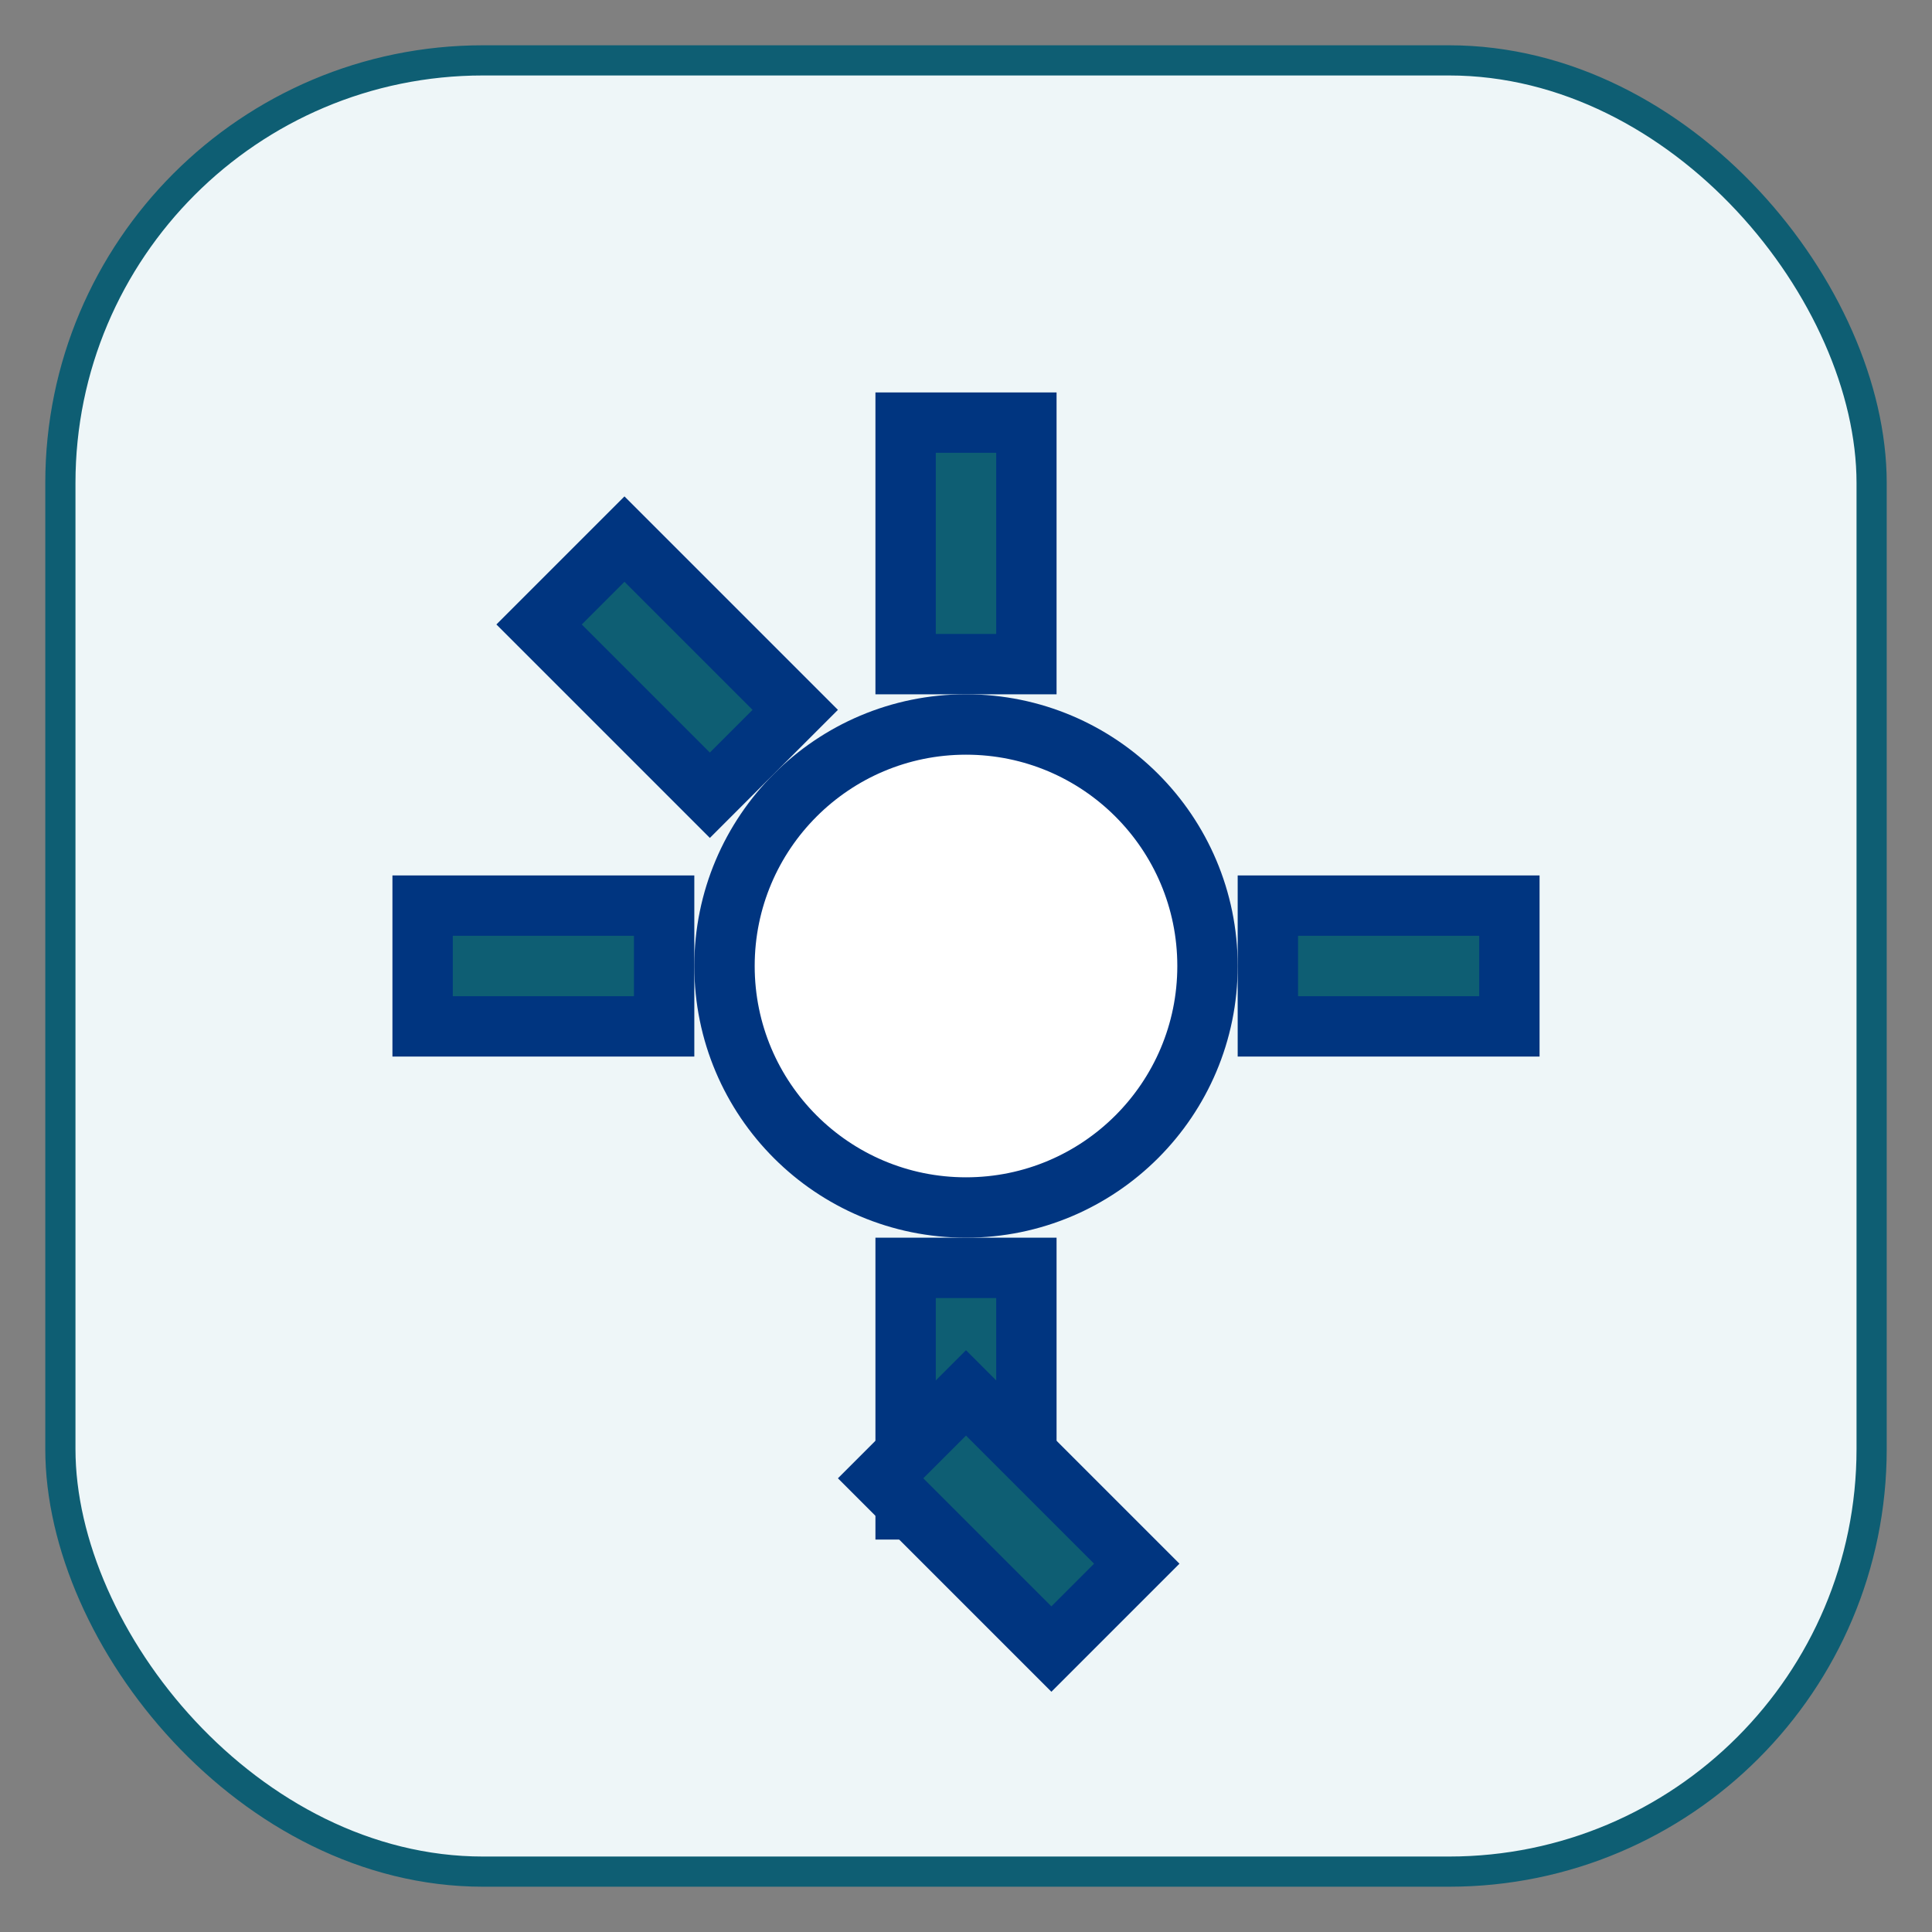
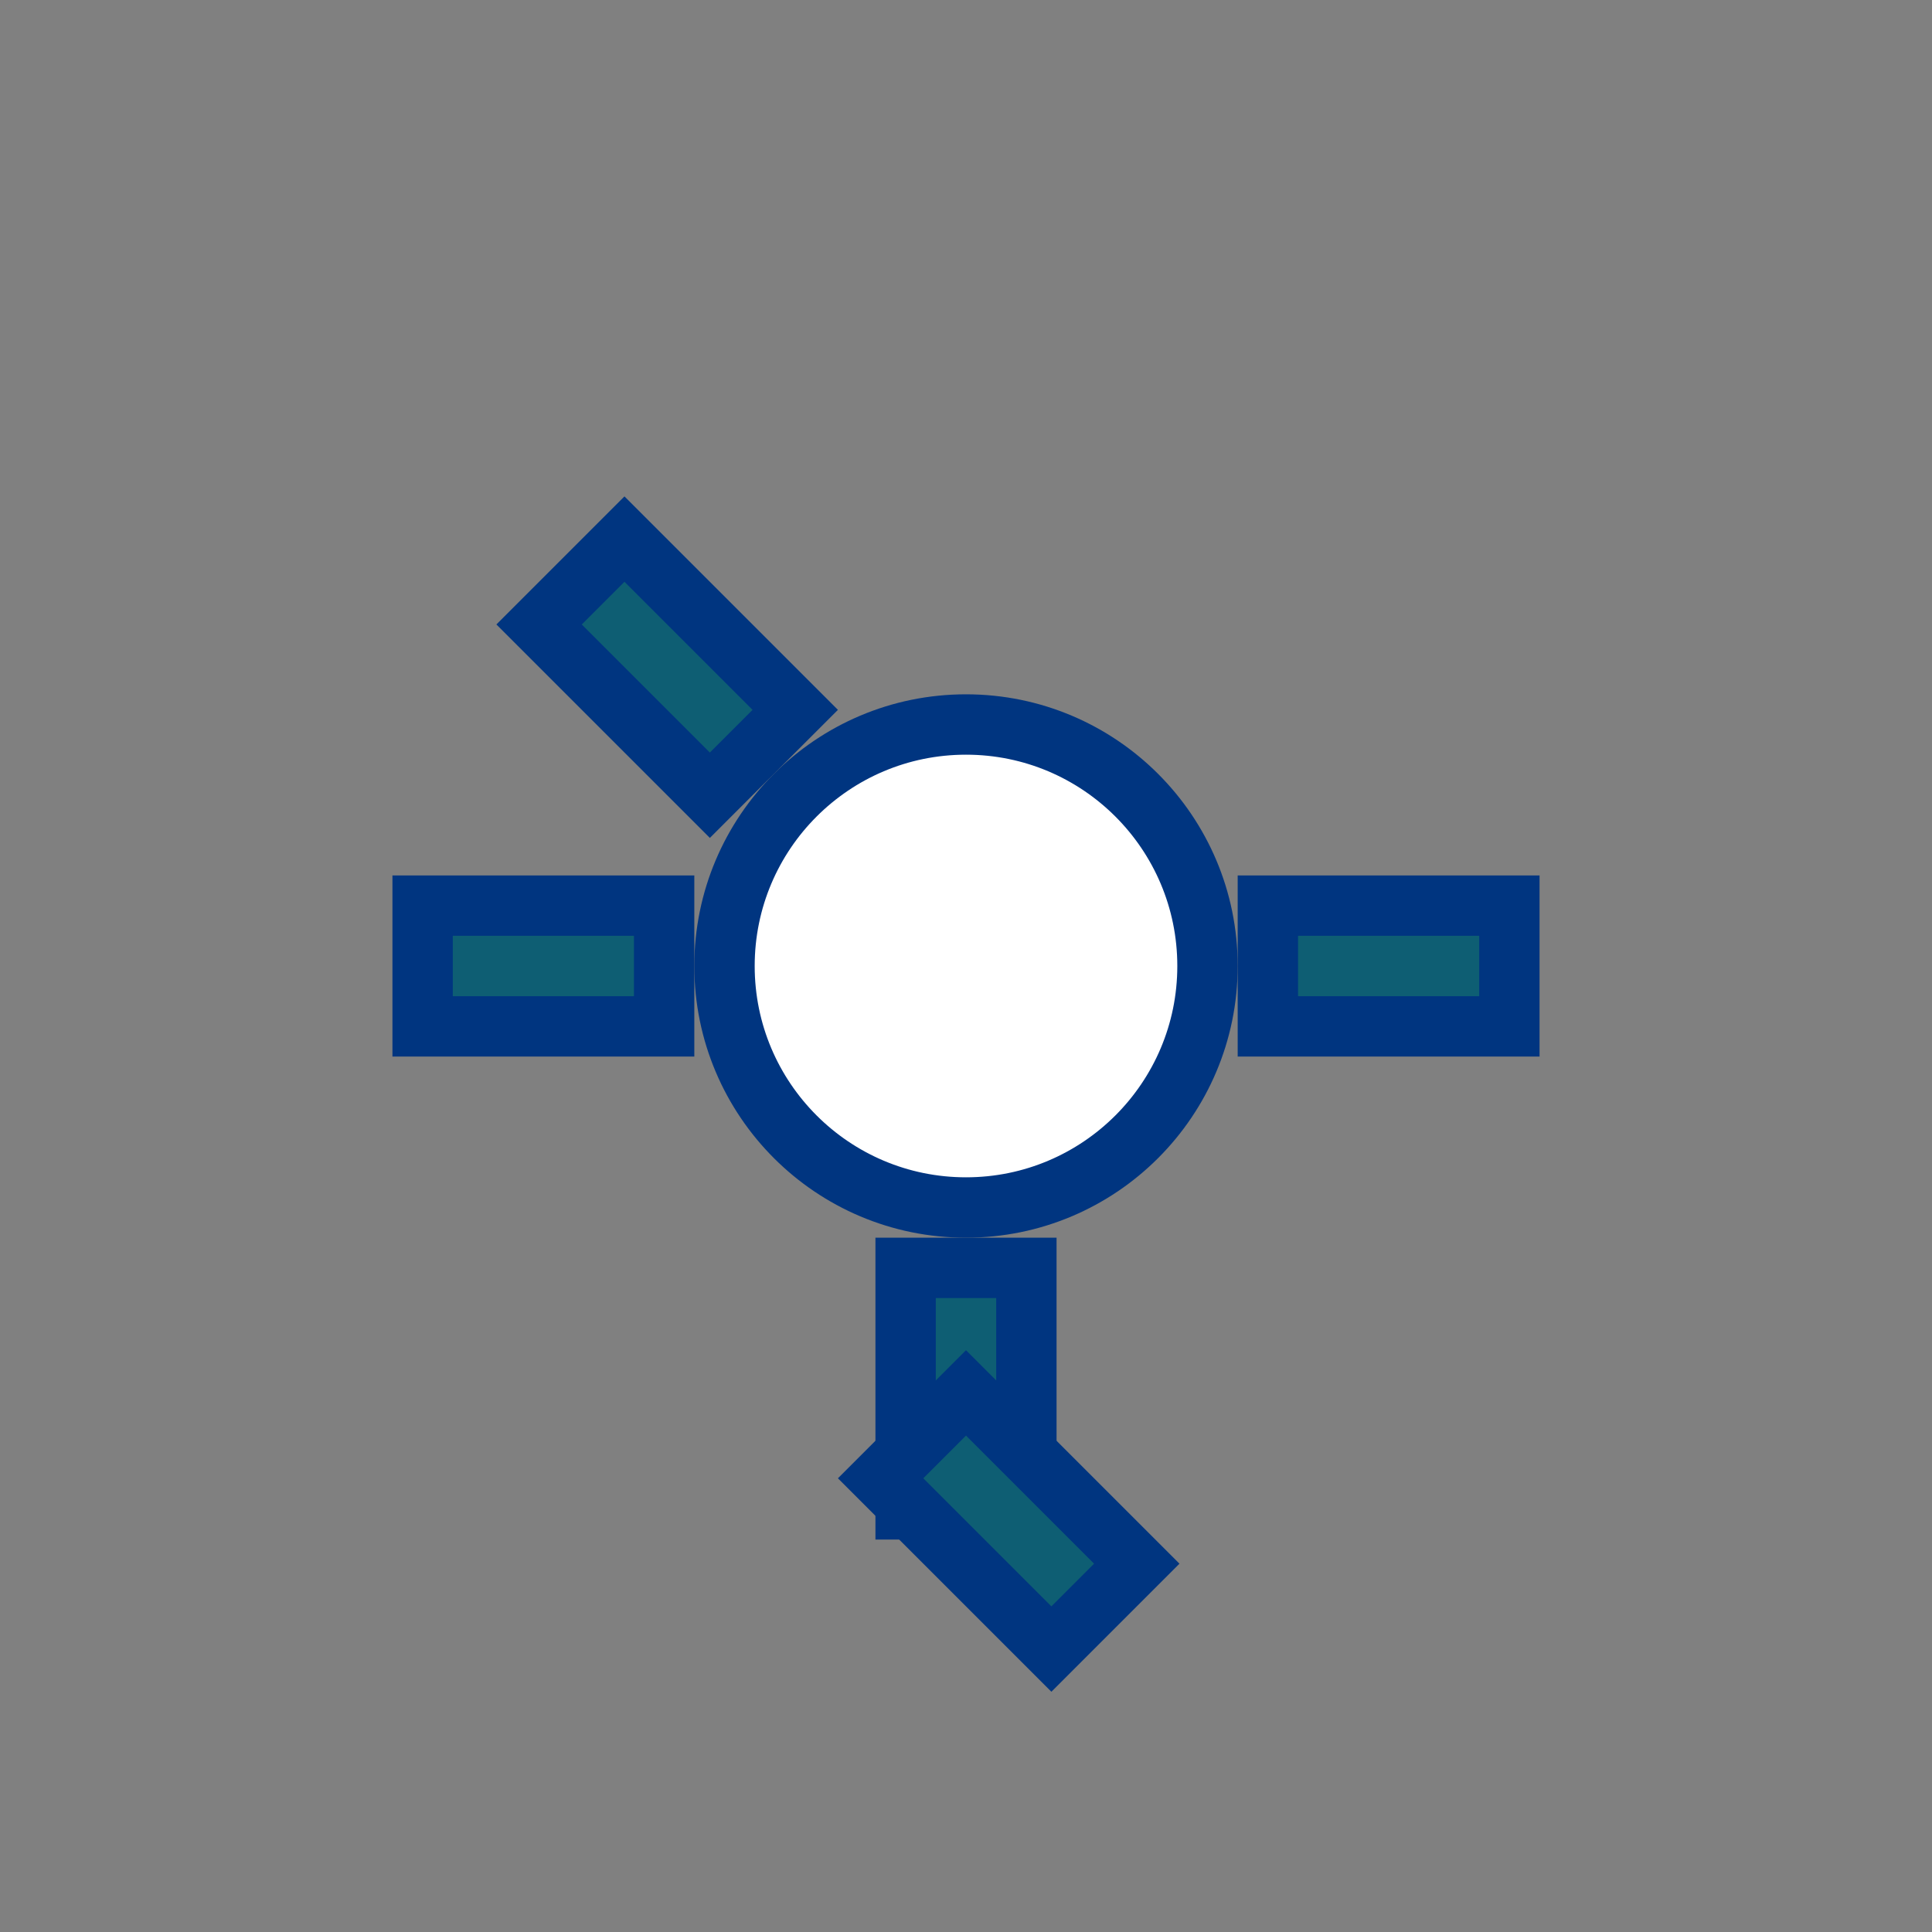
<svg xmlns="http://www.w3.org/2000/svg" width="64" height="64" viewBox="0 0 64 64">
  <rect x="0" y="0" width="64" height="64" fill="#808080" stroke="none" />
-   <rect x="2" y="2" width="60" height="60" rx="14" ry="14" fill="#EEF6F8" stroke="rgb(14,94,115)" />
  <g fill="rgb(14,94,115)" stroke="#003580" stroke-width="2">
    <circle cx="32" cy="32" r="8" fill="#fff" />
    <g transform="translate(32,32)">
-       <rect x="-2" y="-18" width="4" height="8" />
      <rect x="-2" y="10" width="4" height="8" />
      <rect x="-18" y="-2" width="8" height="4" />
      <rect x="10" y="-2" width="8" height="4" />
      <rect x="10" y="10" width="8" height="4" transform="rotate(45)" />
      <rect x="-18" y="-2" width="8" height="4" transform="rotate(45)" />
    </g>
  </g>
</svg>